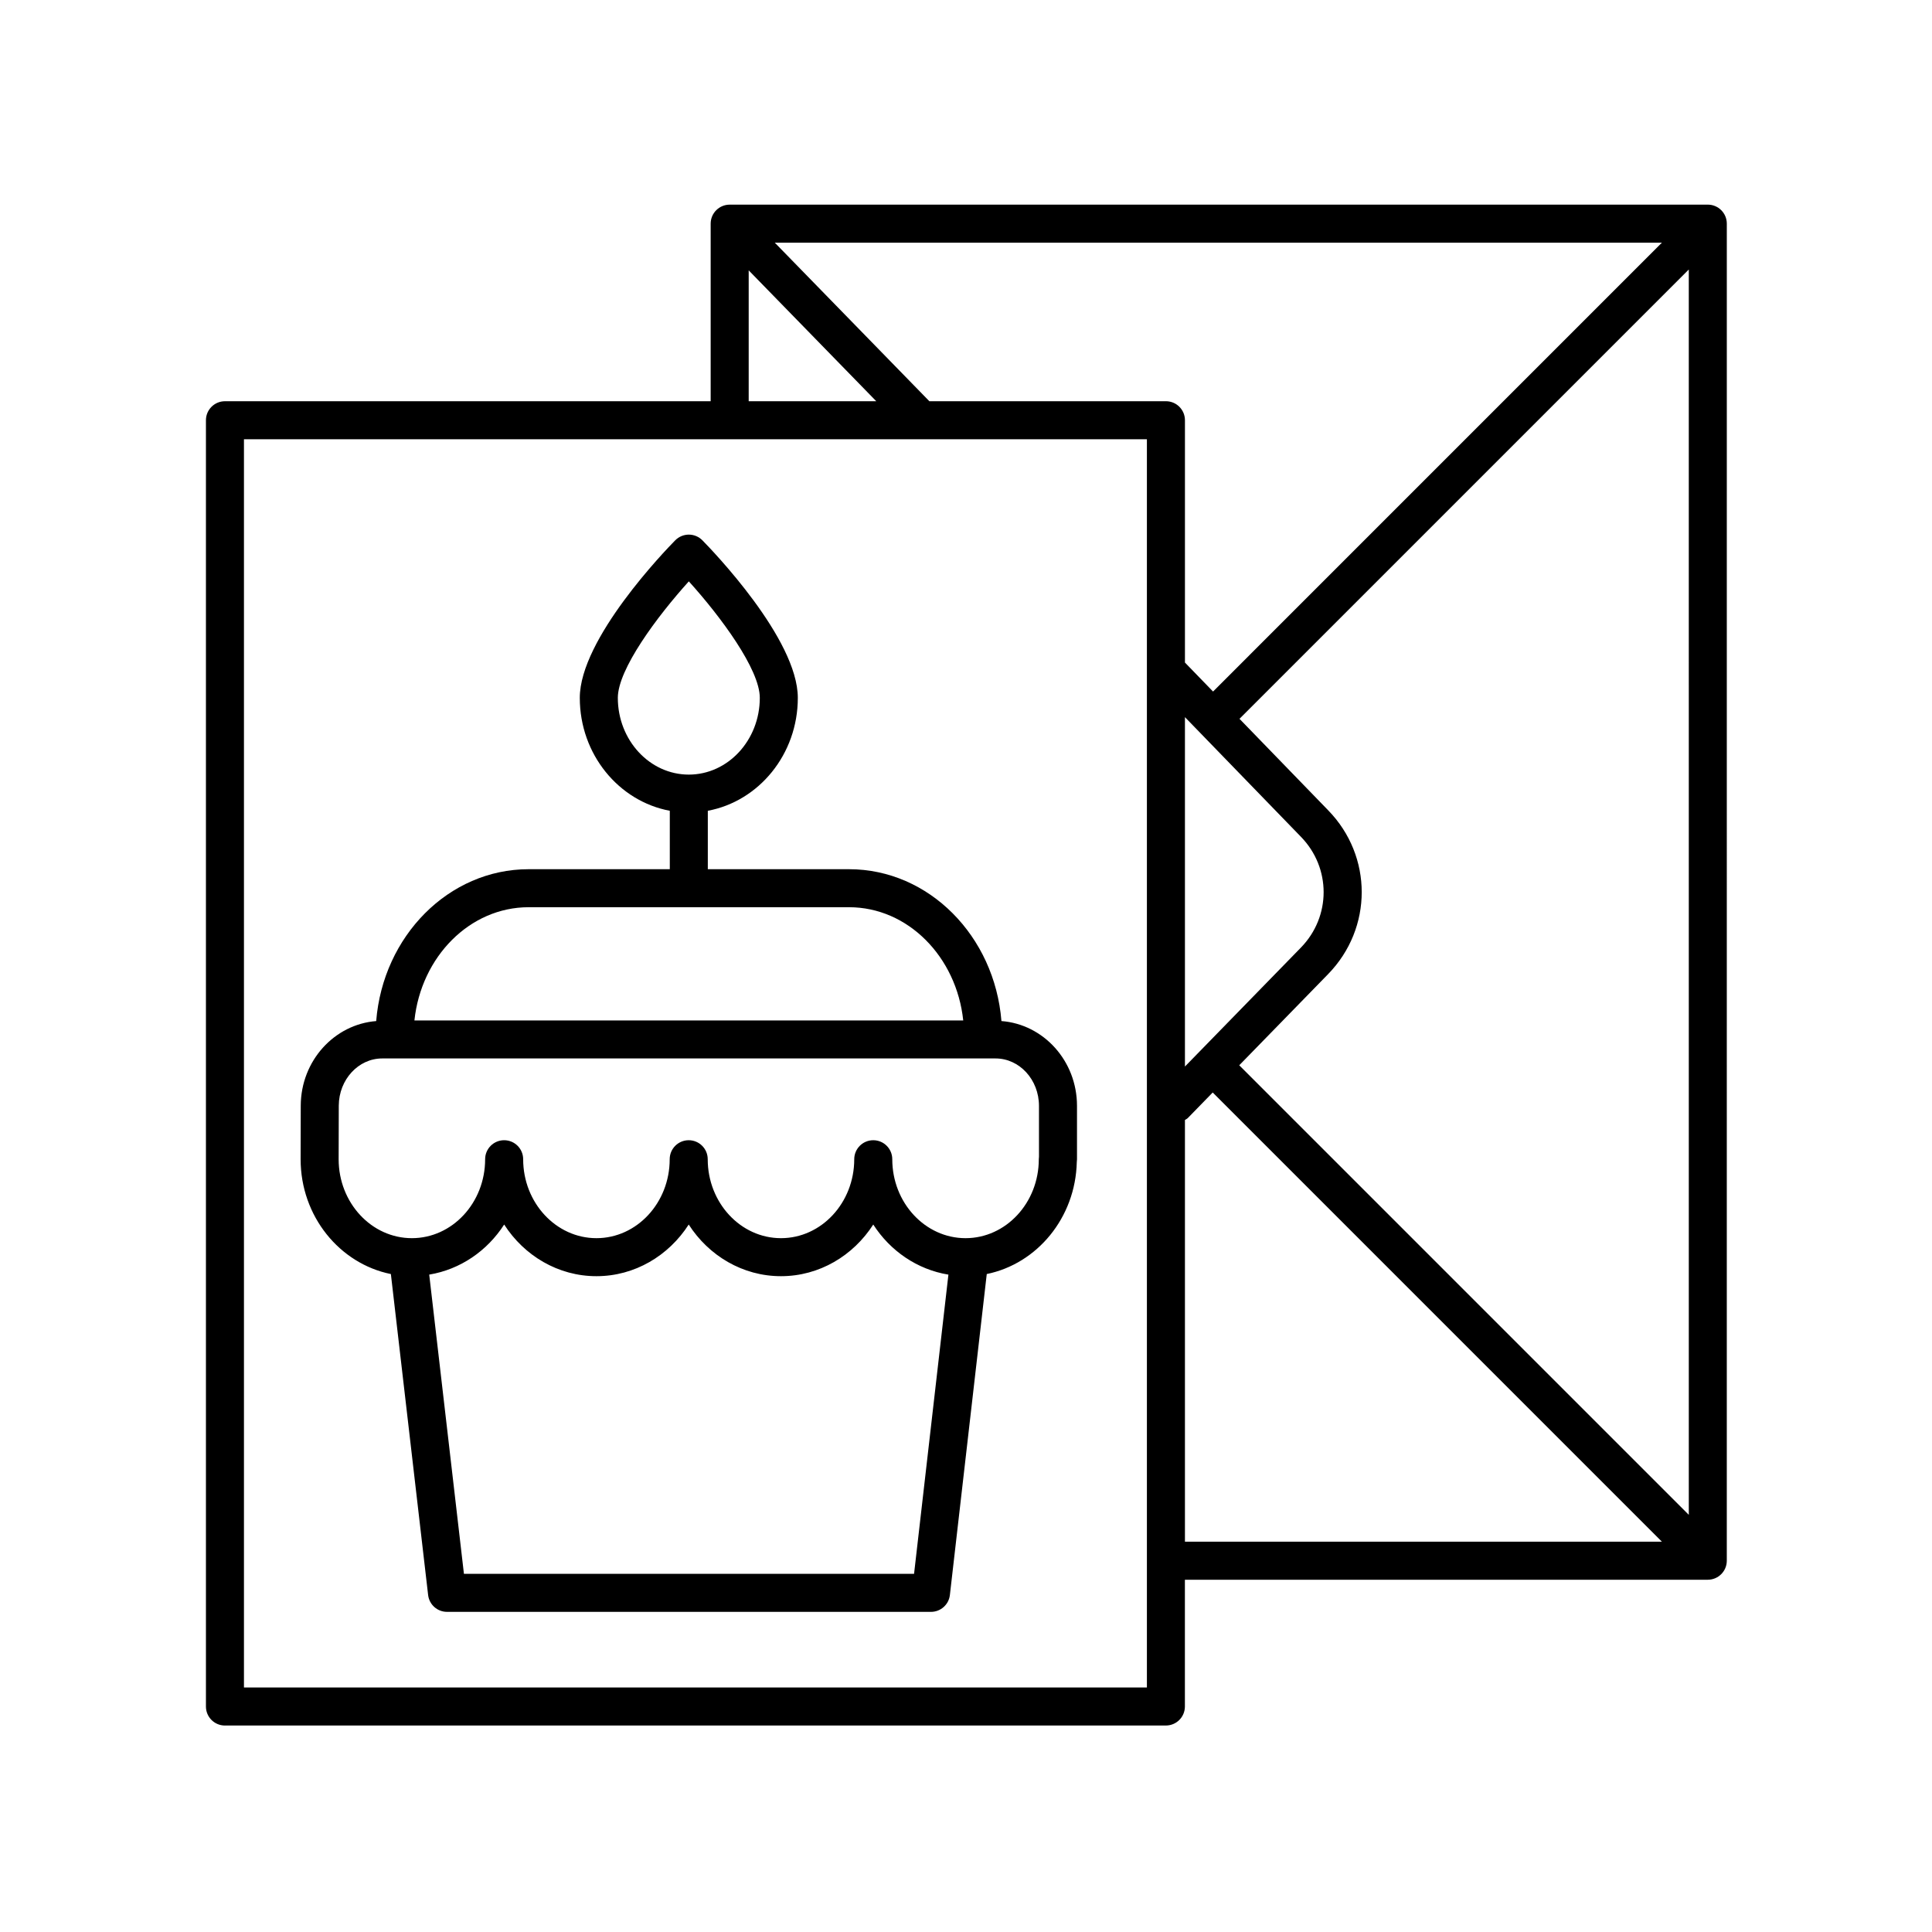
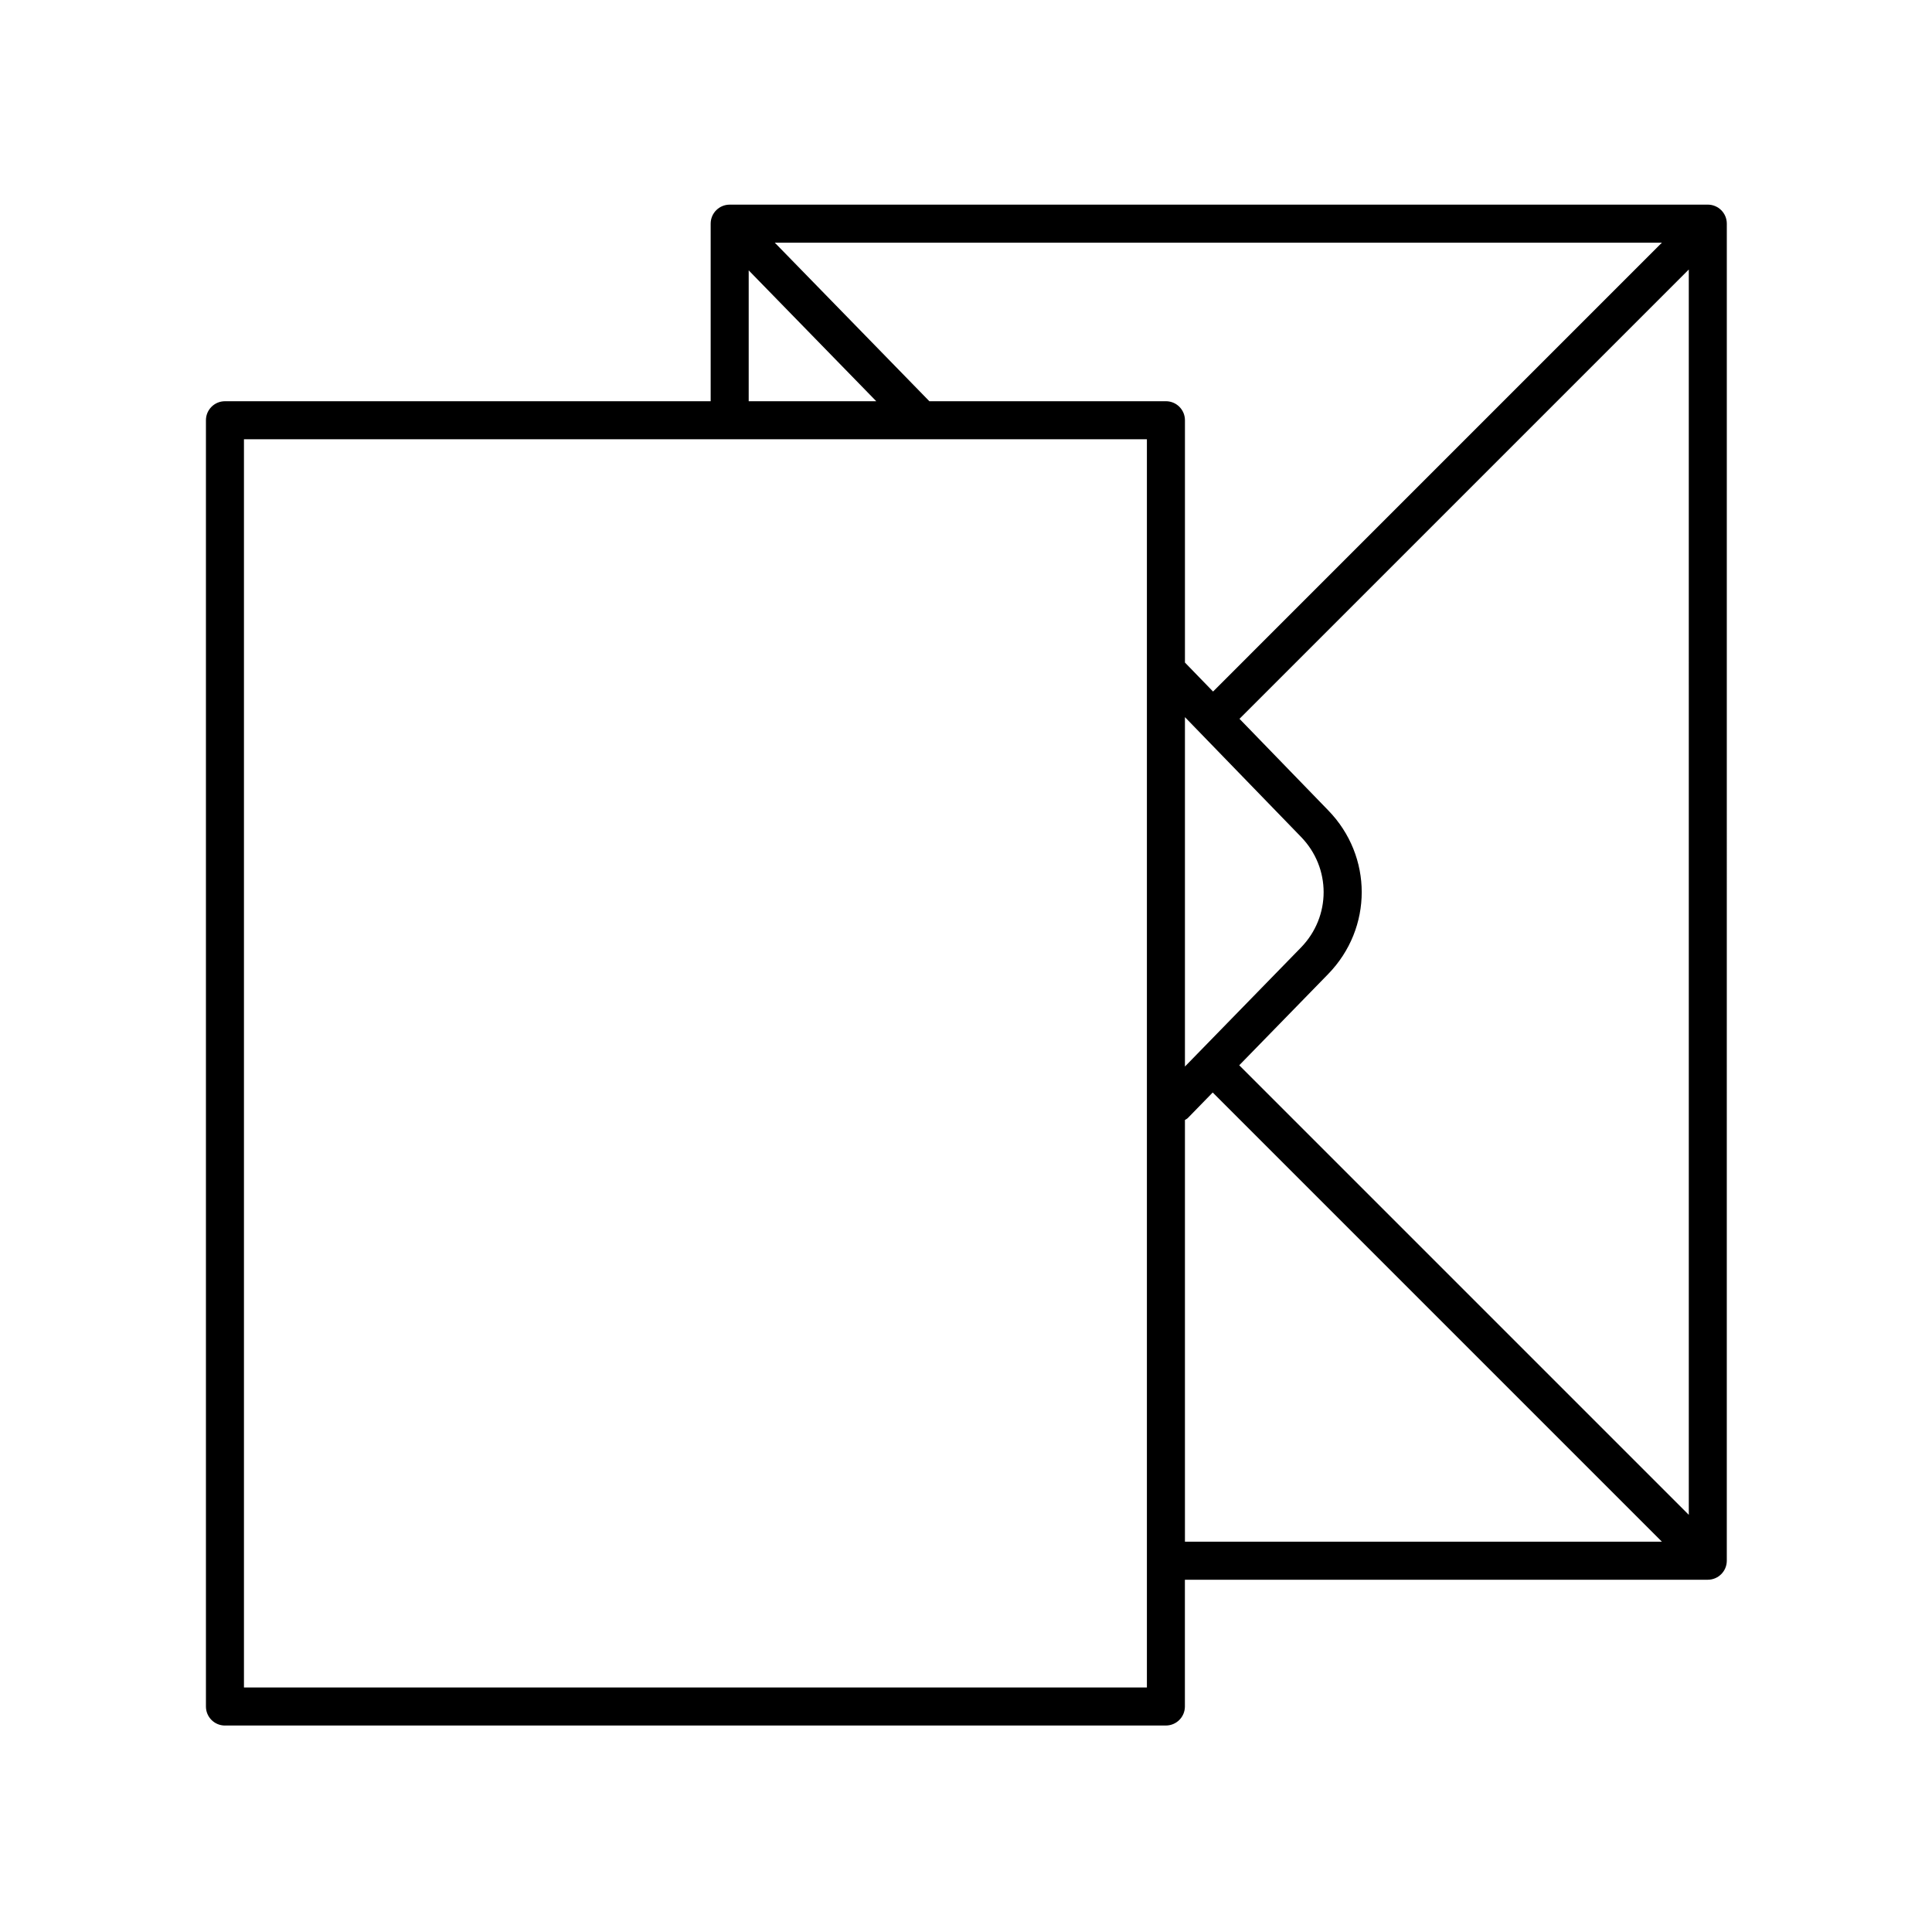
<svg xmlns="http://www.w3.org/2000/svg" fill="#000000" width="800px" height="800px" version="1.1" viewBox="144 144 512 512">
  <g>
-     <path d="m409.39 414.59c-1.801-22.516-19.215-40.242-40.391-40.242h-37.422v-15.484c13.531-2.519 23.852-14.965 23.852-29.926 0-15.625-22.711-39.125-25.297-41.758-0.945-0.961-2.242-1.5-3.59-1.5-1.348 0-2.641 0.543-3.59 1.5-2.59 2.629-25.301 26.129-25.301 41.758 0 14.961 10.316 27.402 23.852 29.926v15.484h-37.418c-21.176 0-38.59 17.73-40.391 40.246-11.086 0.871-19.93 10.504-19.992 22.367l-0.035 14.25c0 15.09 10.316 27.676 23.918 30.426l9.871 85.066c0.297 2.539 2.445 4.457 5.004 4.457h128.26c2.562 0 4.715-1.918 5.008-4.461l9.773-85.066c13.352-2.723 23.523-14.934 23.859-29.672 0.035-0.246 0.055-0.492 0.055-0.746v-14.148c0-11.93-8.863-21.625-20.027-22.477zm-101.66-85.656c0-7.559 10.406-21.562 18.816-30.867 8.406 9.297 18.809 23.297 18.809 30.867 0 11.219-8.438 20.344-18.812 20.344-10.371 0-18.812-9.125-18.812-20.344zm-23.645 55.488h84.918c15.598 0 28.477 13.137 30.262 30.004h-145.44c1.785-16.867 14.664-30.004 30.262-30.004zm102.15 176.66h-119.29l-9.199-79.297c8.242-1.363 15.375-6.289 19.863-13.27 5.305 8.25 14.289 13.688 24.453 13.688 10.168 0 19.148-5.438 24.453-13.688 5.305 8.25 14.285 13.688 24.453 13.688s19.148-5.438 24.453-13.688c4.496 6.996 11.652 11.926 19.918 13.277zm33.105-110.56c-0.031 0.227-0.047 0.457-0.047 0.688 0 11.539-8.707 20.918-19.414 20.918s-19.418-9.383-19.418-20.918c0-2.785-2.254-5.039-5.039-5.039-2.781 0-5.039 2.254-5.039 5.039 0 11.539-8.707 20.918-19.414 20.918-10.707 0-19.414-9.383-19.414-20.918 0-2.785-2.254-5.039-5.039-5.039-2.781 0-5.039 2.254-5.039 5.039 0 11.539-8.707 20.918-19.414 20.918-10.707 0-19.418-9.383-19.418-20.918 0-2.785-2.254-5.039-5.039-5.039-2.781 0-5.039 2.254-5.039 5.039 0 11.539-8.707 20.918-19.414 20.918-10.699 0-19.406-9.379-19.406-20.906l0.035-14.23c0.035-6.887 5.195-12.492 11.504-12.492h162.55c6.344 0 11.504 5.633 11.504 12.562z" />
    <path d="m203.61 601.28h249.36c2.781 0 5.039-2.254 5.039-5.039v-33.594h138.57c2.781 0 5.039-2.254 5.039-5.039l0.004-354.34c0-2.785-2.254-5.039-5.039-5.039l-259.21 0.004c-2.781 0-5.039 2.254-5.039 5.039v47.059h-128.72c-2.781 0-5.039 2.254-5.039 5.039v340.88c0.004 2.781 2.258 5.035 5.039 5.035zm186.68-350.95-40.969-42.023h235.1l-118.95 118.96-7.449-7.684v-64.215c0-2.785-2.254-5.039-5.039-5.039zm201.26 295.12-119.14-119.14 23.555-24.16c11.871-12.184 11.871-31.258 0.008-43.418l-23.496-24.238 119.07-119.07zm-133.53-211.4 30.738 31.707c8.023 8.23 8.023 21.125 0 29.359l-30.738 31.527zm0 106.76c0.254-0.18 0.543-0.289 0.766-0.52l6.594-6.766 119.04 119.04-126.4 0.004zm-115.61-225.16 33.809 34.68h-33.809zm-133.76 44.754h239.29v330.8h-239.29z" />
  </g>
</svg>